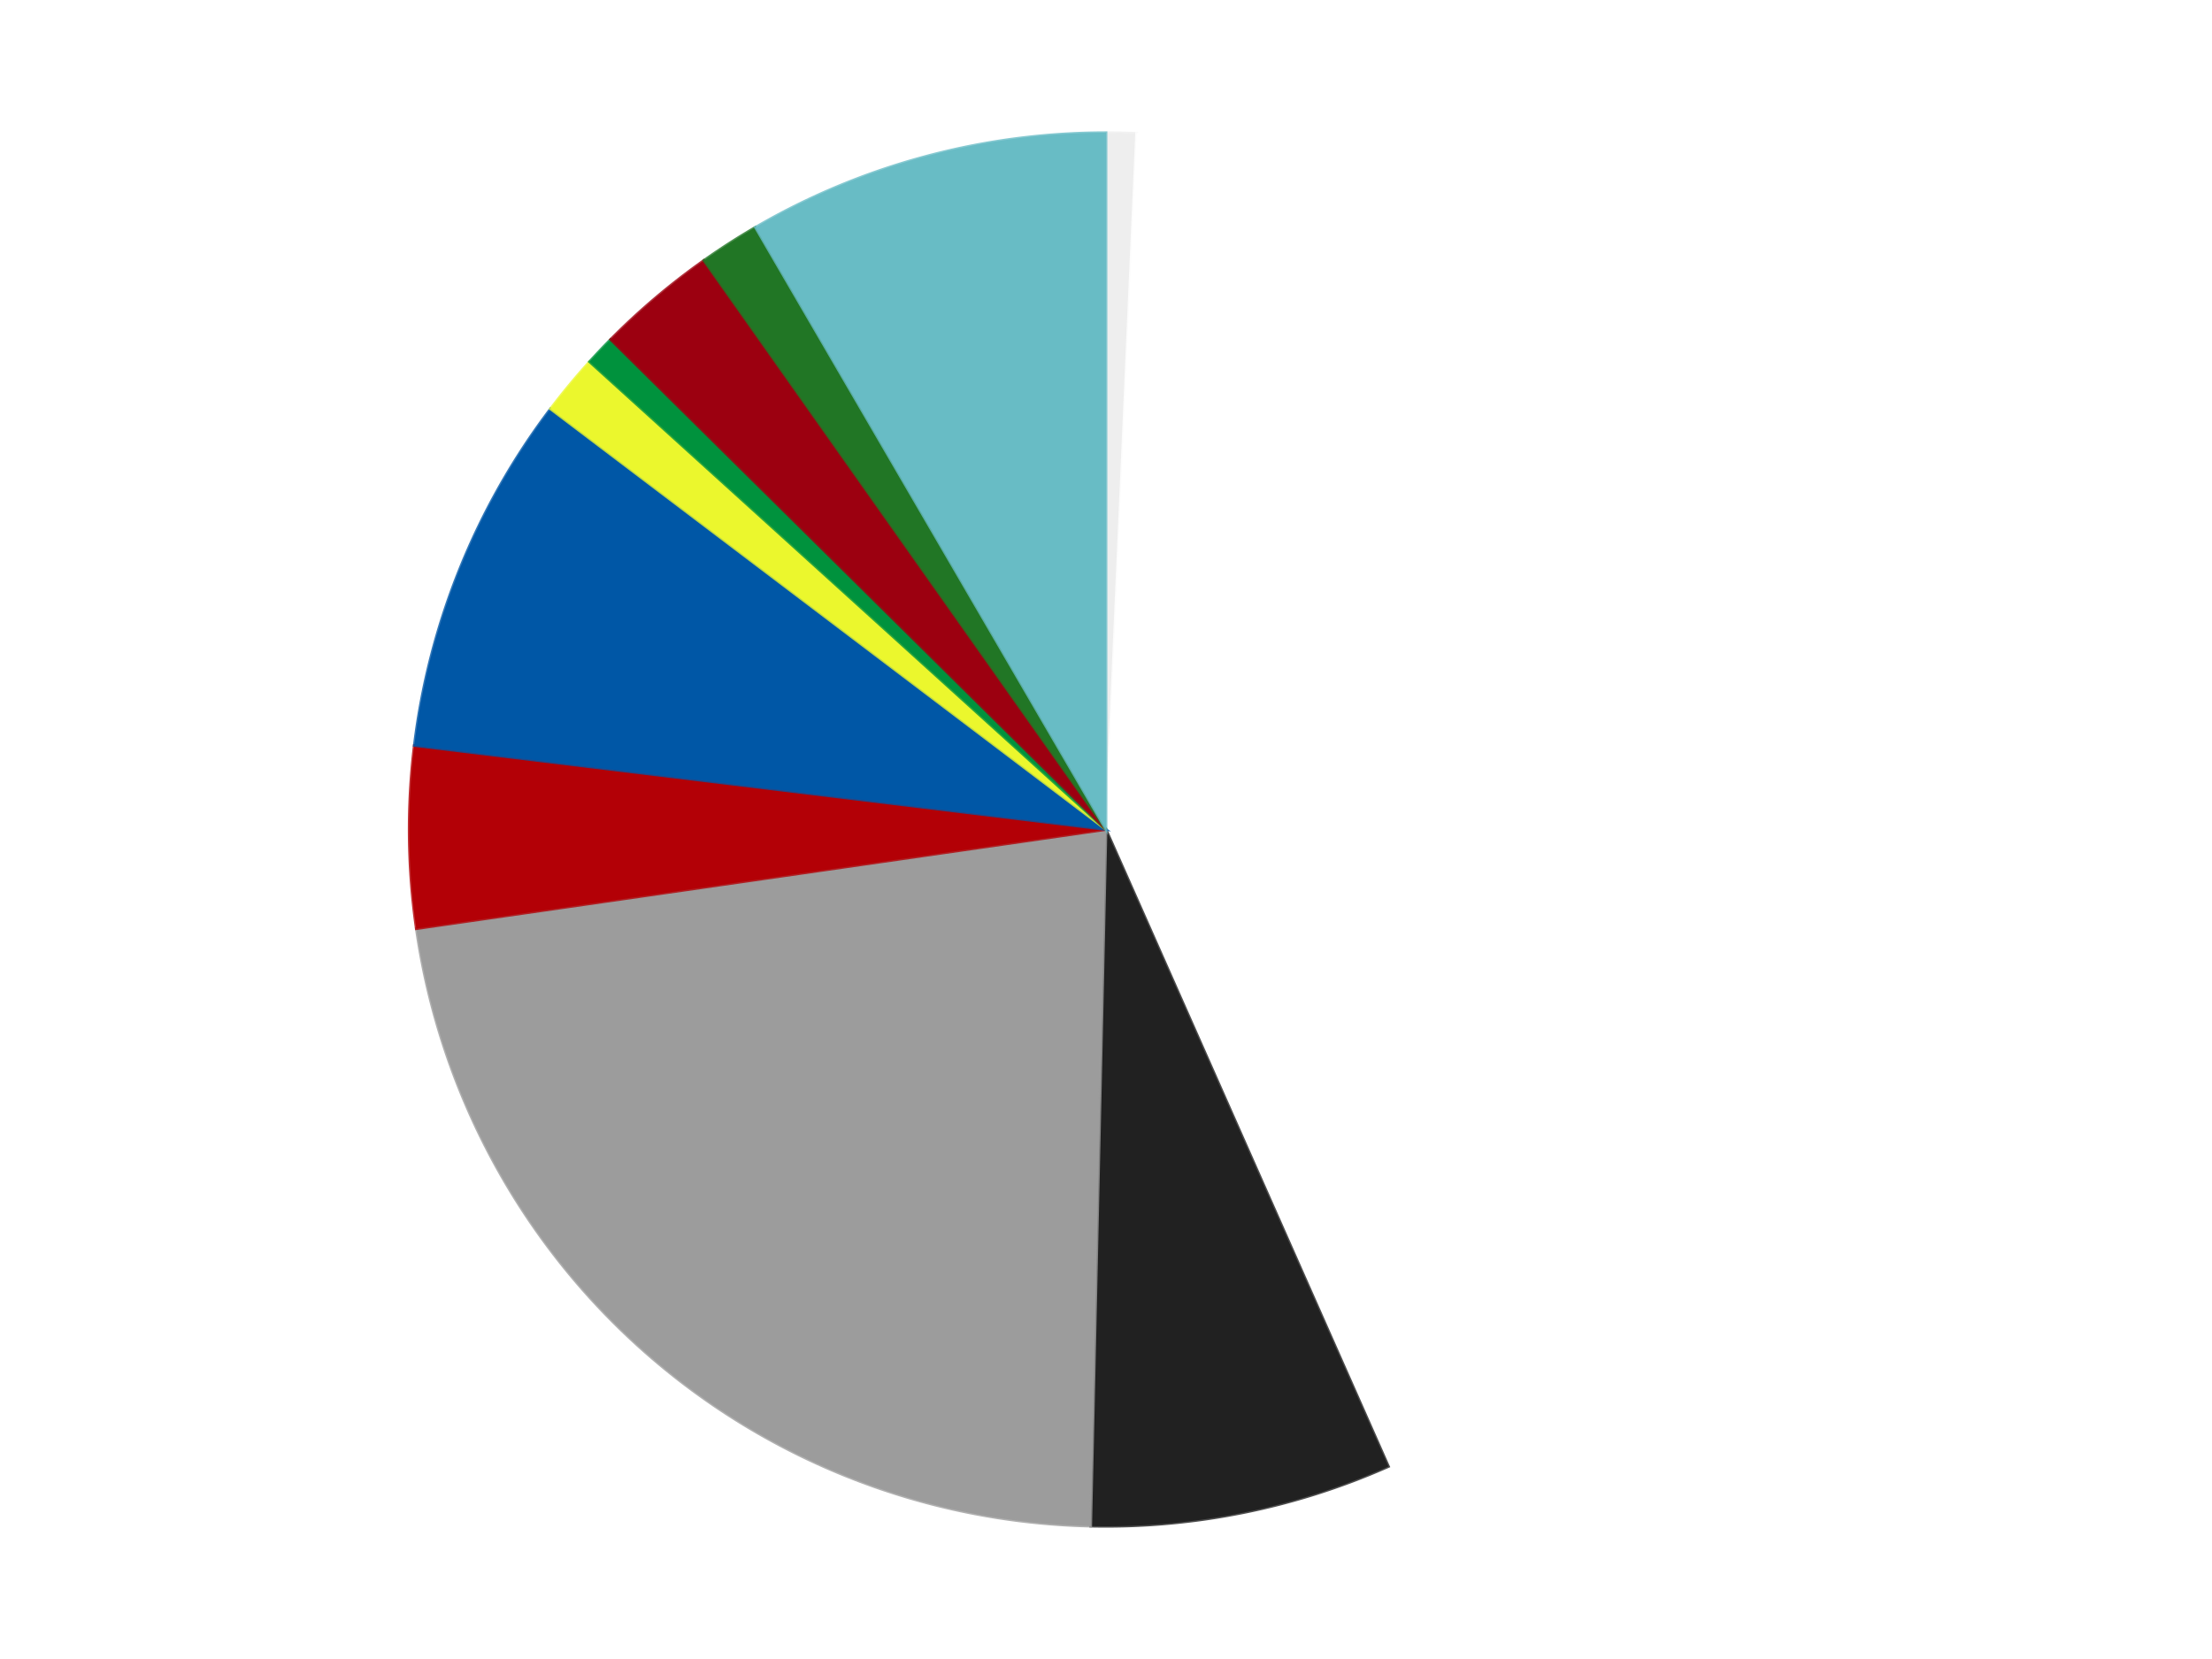
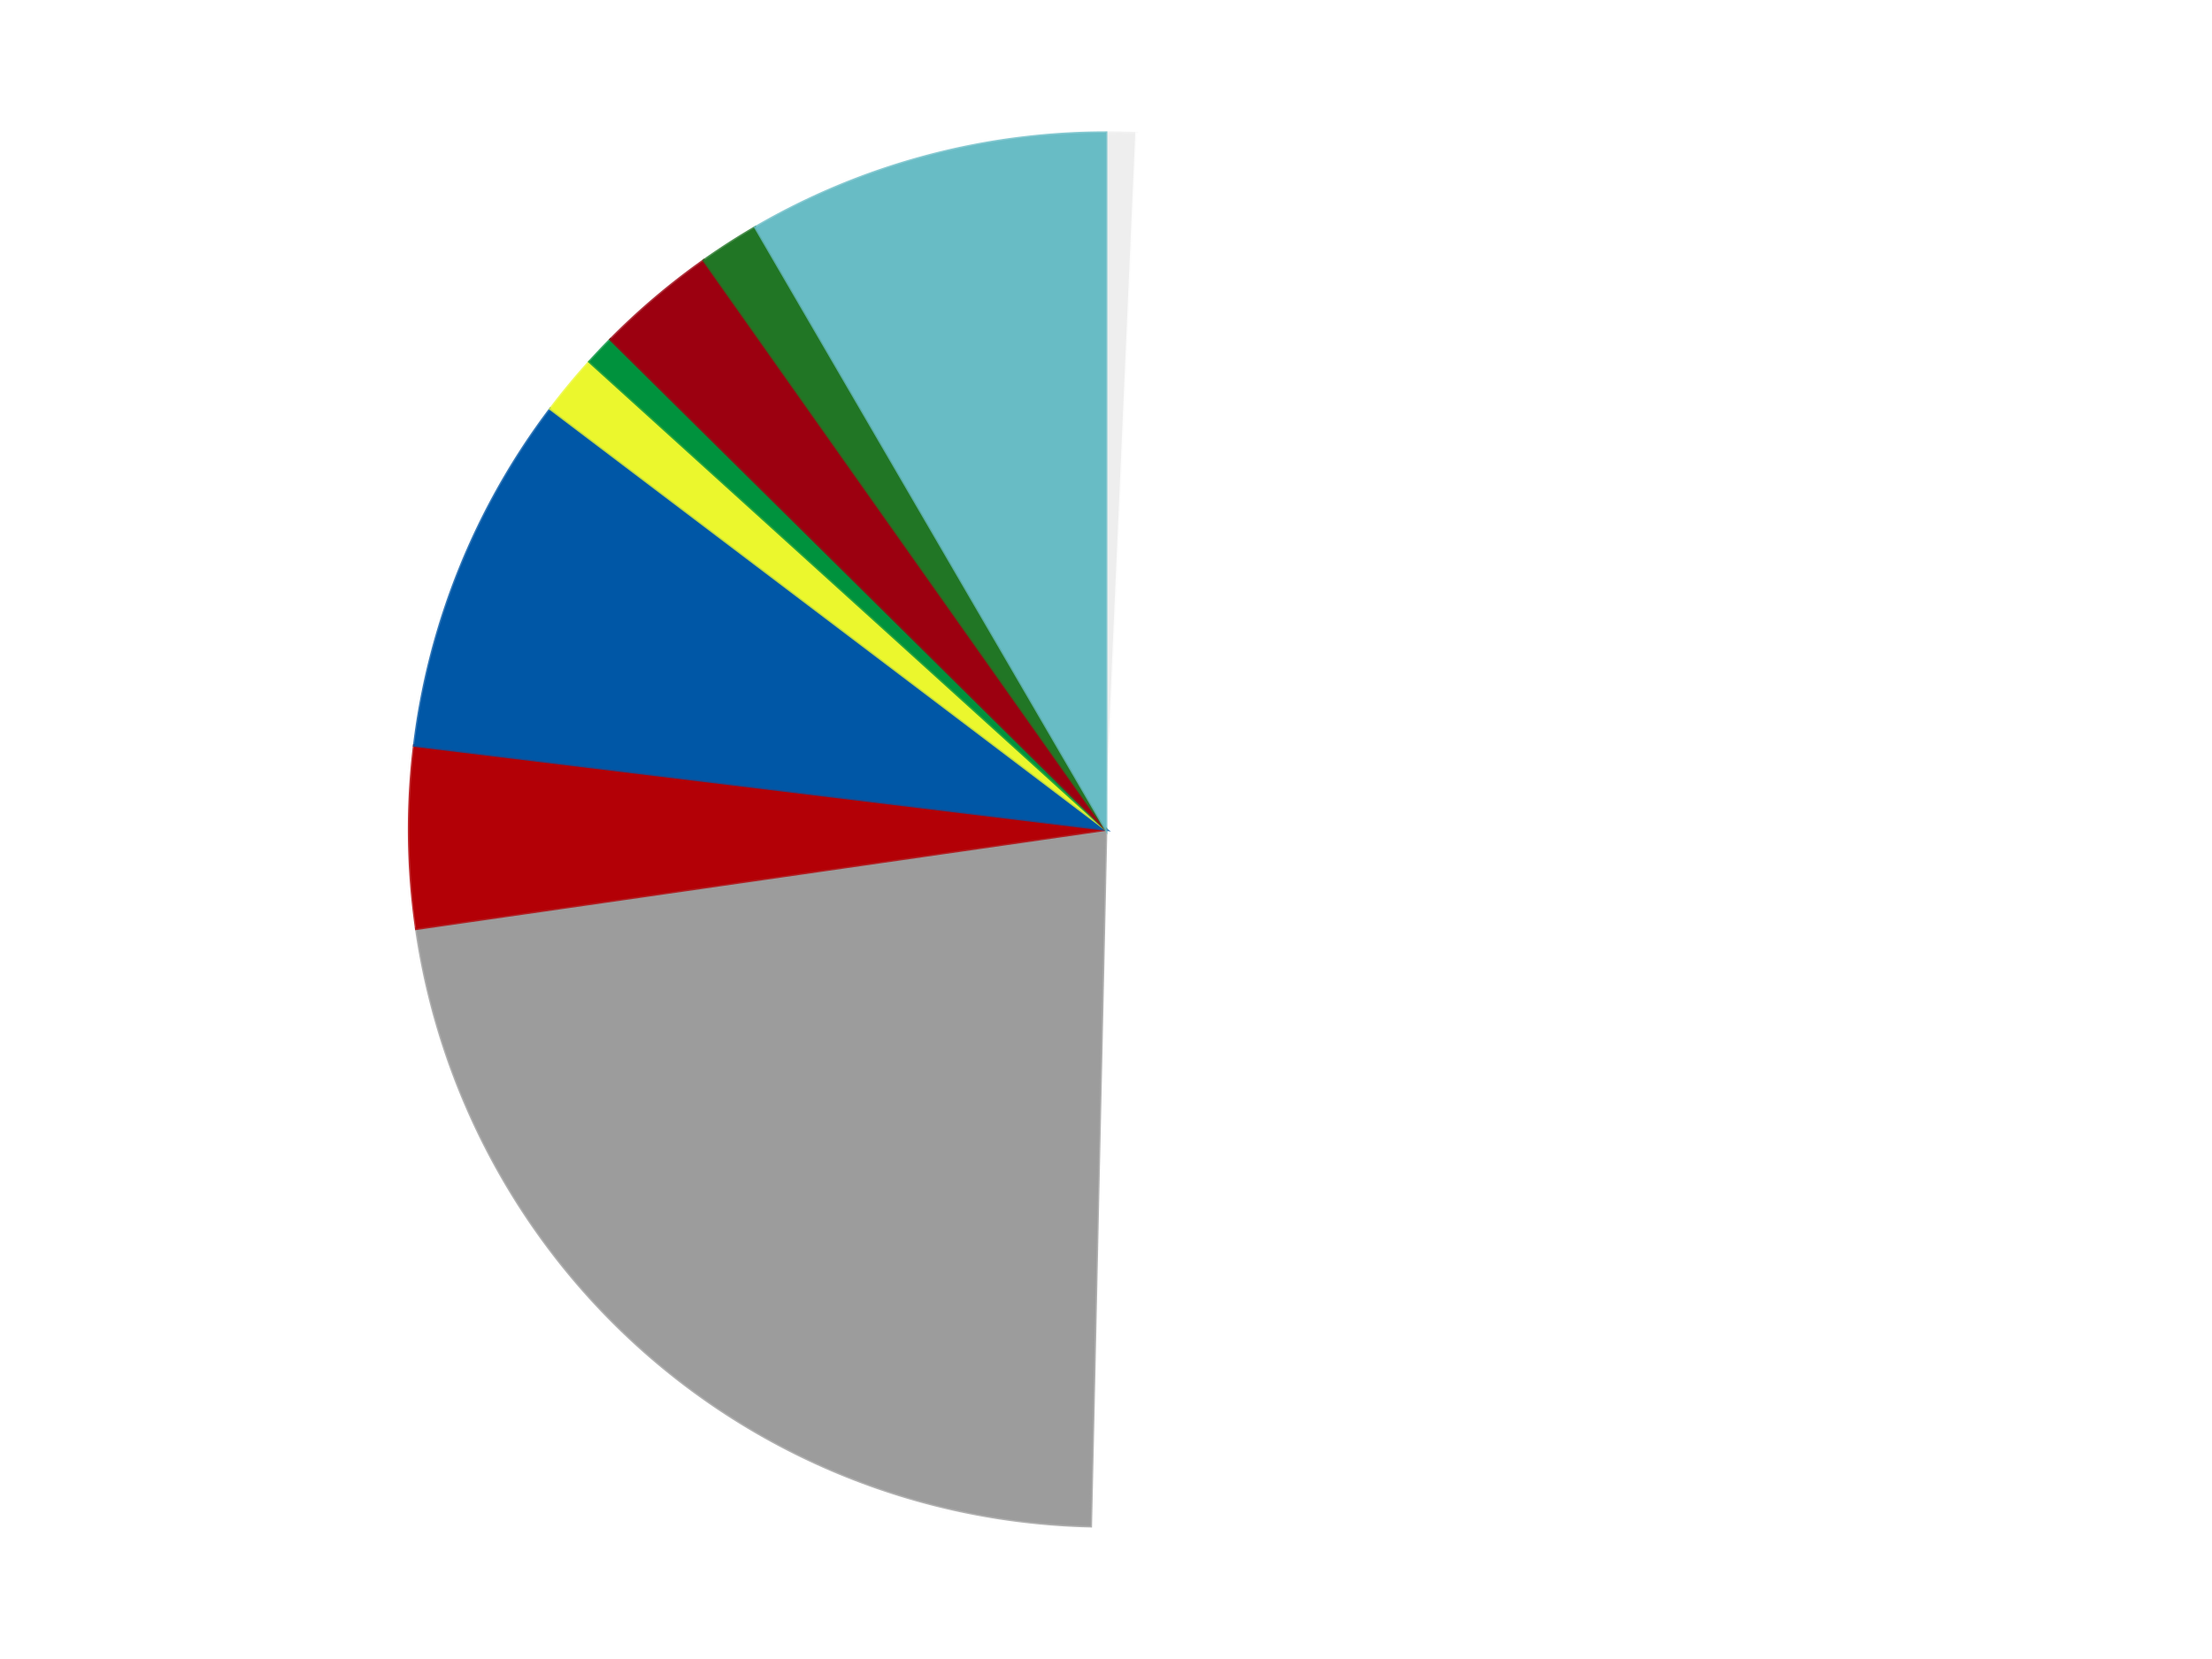
<svg xmlns="http://www.w3.org/2000/svg" xmlns:xlink="http://www.w3.org/1999/xlink" id="chart-965e2419-ab40-4311-8e62-733c5ac2a393" class="pygal-chart" viewBox="0 0 800 600">
  <defs>
    <style type="text/css">#chart-965e2419-ab40-4311-8e62-733c5ac2a393{-webkit-user-select:none;-webkit-font-smoothing:antialiased;font-family:Consolas,"Liberation Mono",Menlo,Courier,monospace}#chart-965e2419-ab40-4311-8e62-733c5ac2a393 .title{font-family:Consolas,"Liberation Mono",Menlo,Courier,monospace;font-size:16px}#chart-965e2419-ab40-4311-8e62-733c5ac2a393 .legends .legend text{font-family:Consolas,"Liberation Mono",Menlo,Courier,monospace;font-size:14px}#chart-965e2419-ab40-4311-8e62-733c5ac2a393 .axis text{font-family:Consolas,"Liberation Mono",Menlo,Courier,monospace;font-size:10px}#chart-965e2419-ab40-4311-8e62-733c5ac2a393 .axis text.major{font-family:Consolas,"Liberation Mono",Menlo,Courier,monospace;font-size:10px}#chart-965e2419-ab40-4311-8e62-733c5ac2a393 .text-overlay text.value{font-family:Consolas,"Liberation Mono",Menlo,Courier,monospace;font-size:16px}#chart-965e2419-ab40-4311-8e62-733c5ac2a393 .text-overlay text.label{font-family:Consolas,"Liberation Mono",Menlo,Courier,monospace;font-size:10px}#chart-965e2419-ab40-4311-8e62-733c5ac2a393 .tooltip{font-family:Consolas,"Liberation Mono",Menlo,Courier,monospace;font-size:14px}#chart-965e2419-ab40-4311-8e62-733c5ac2a393 text.no_data{font-family:Consolas,"Liberation Mono",Menlo,Courier,monospace;font-size:64px}
#chart-965e2419-ab40-4311-8e62-733c5ac2a393{background-color:transparent}#chart-965e2419-ab40-4311-8e62-733c5ac2a393 path,#chart-965e2419-ab40-4311-8e62-733c5ac2a393 line,#chart-965e2419-ab40-4311-8e62-733c5ac2a393 rect,#chart-965e2419-ab40-4311-8e62-733c5ac2a393 circle{-webkit-transition:150ms;-moz-transition:150ms;transition:150ms}#chart-965e2419-ab40-4311-8e62-733c5ac2a393 .graph &gt; .background{fill:transparent}#chart-965e2419-ab40-4311-8e62-733c5ac2a393 .plot &gt; .background{fill:transparent}#chart-965e2419-ab40-4311-8e62-733c5ac2a393 .graph{fill:rgba(0,0,0,.87)}#chart-965e2419-ab40-4311-8e62-733c5ac2a393 text.no_data{fill:rgba(0,0,0,1)}#chart-965e2419-ab40-4311-8e62-733c5ac2a393 .title{fill:rgba(0,0,0,1)}#chart-965e2419-ab40-4311-8e62-733c5ac2a393 .legends .legend text{fill:rgba(0,0,0,.87)}#chart-965e2419-ab40-4311-8e62-733c5ac2a393 .legends .legend:hover text{fill:rgba(0,0,0,1)}#chart-965e2419-ab40-4311-8e62-733c5ac2a393 .axis .line{stroke:rgba(0,0,0,1)}#chart-965e2419-ab40-4311-8e62-733c5ac2a393 .axis .guide.line{stroke:rgba(0,0,0,.54)}#chart-965e2419-ab40-4311-8e62-733c5ac2a393 .axis .major.line{stroke:rgba(0,0,0,.87)}#chart-965e2419-ab40-4311-8e62-733c5ac2a393 .axis text.major{fill:rgba(0,0,0,1)}#chart-965e2419-ab40-4311-8e62-733c5ac2a393 .axis.y .guides:hover .guide.line,#chart-965e2419-ab40-4311-8e62-733c5ac2a393 .line-graph .axis.x .guides:hover .guide.line,#chart-965e2419-ab40-4311-8e62-733c5ac2a393 .stackedline-graph .axis.x .guides:hover .guide.line,#chart-965e2419-ab40-4311-8e62-733c5ac2a393 .xy-graph .axis.x .guides:hover .guide.line{stroke:rgba(0,0,0,1)}#chart-965e2419-ab40-4311-8e62-733c5ac2a393 .axis .guides:hover text{fill:rgba(0,0,0,1)}#chart-965e2419-ab40-4311-8e62-733c5ac2a393 .reactive{fill-opacity:1.0;stroke-opacity:.8;stroke-width:1}#chart-965e2419-ab40-4311-8e62-733c5ac2a393 .ci{stroke:rgba(0,0,0,.87)}#chart-965e2419-ab40-4311-8e62-733c5ac2a393 .reactive.active,#chart-965e2419-ab40-4311-8e62-733c5ac2a393 .active .reactive{fill-opacity:0.6;stroke-opacity:.9;stroke-width:4}#chart-965e2419-ab40-4311-8e62-733c5ac2a393 .ci .reactive.active{stroke-width:1.5}#chart-965e2419-ab40-4311-8e62-733c5ac2a393 .series text{fill:rgba(0,0,0,1)}#chart-965e2419-ab40-4311-8e62-733c5ac2a393 .tooltip rect{fill:transparent;stroke:rgba(0,0,0,1);-webkit-transition:opacity 150ms;-moz-transition:opacity 150ms;transition:opacity 150ms}#chart-965e2419-ab40-4311-8e62-733c5ac2a393 .tooltip .label{fill:rgba(0,0,0,.87)}#chart-965e2419-ab40-4311-8e62-733c5ac2a393 .tooltip .label{fill:rgba(0,0,0,.87)}#chart-965e2419-ab40-4311-8e62-733c5ac2a393 .tooltip .legend{font-size:.8em;fill:rgba(0,0,0,.54)}#chart-965e2419-ab40-4311-8e62-733c5ac2a393 .tooltip .x_label{font-size:.6em;fill:rgba(0,0,0,1)}#chart-965e2419-ab40-4311-8e62-733c5ac2a393 .tooltip .xlink{font-size:.5em;text-decoration:underline}#chart-965e2419-ab40-4311-8e62-733c5ac2a393 .tooltip .value{font-size:1.5em}#chart-965e2419-ab40-4311-8e62-733c5ac2a393 .bound{font-size:.5em}#chart-965e2419-ab40-4311-8e62-733c5ac2a393 .max-value{font-size:.75em;fill:rgba(0,0,0,.54)}#chart-965e2419-ab40-4311-8e62-733c5ac2a393 .map-element{fill:transparent;stroke:rgba(0,0,0,.54) !important}#chart-965e2419-ab40-4311-8e62-733c5ac2a393 .map-element .reactive{fill-opacity:inherit;stroke-opacity:inherit}#chart-965e2419-ab40-4311-8e62-733c5ac2a393 .color-0,#chart-965e2419-ab40-4311-8e62-733c5ac2a393 .color-0 a:visited{stroke:#F44336;fill:#F44336}#chart-965e2419-ab40-4311-8e62-733c5ac2a393 .color-1,#chart-965e2419-ab40-4311-8e62-733c5ac2a393 .color-1 a:visited{stroke:#3F51B5;fill:#3F51B5}#chart-965e2419-ab40-4311-8e62-733c5ac2a393 .color-2,#chart-965e2419-ab40-4311-8e62-733c5ac2a393 .color-2 a:visited{stroke:#009688;fill:#009688}#chart-965e2419-ab40-4311-8e62-733c5ac2a393 .color-3,#chart-965e2419-ab40-4311-8e62-733c5ac2a393 .color-3 a:visited{stroke:#FFC107;fill:#FFC107}#chart-965e2419-ab40-4311-8e62-733c5ac2a393 .color-4,#chart-965e2419-ab40-4311-8e62-733c5ac2a393 .color-4 a:visited{stroke:#FF5722;fill:#FF5722}#chart-965e2419-ab40-4311-8e62-733c5ac2a393 .color-5,#chart-965e2419-ab40-4311-8e62-733c5ac2a393 .color-5 a:visited{stroke:#9C27B0;fill:#9C27B0}#chart-965e2419-ab40-4311-8e62-733c5ac2a393 .color-6,#chart-965e2419-ab40-4311-8e62-733c5ac2a393 .color-6 a:visited{stroke:#03A9F4;fill:#03A9F4}#chart-965e2419-ab40-4311-8e62-733c5ac2a393 .color-7,#chart-965e2419-ab40-4311-8e62-733c5ac2a393 .color-7 a:visited{stroke:#8BC34A;fill:#8BC34A}#chart-965e2419-ab40-4311-8e62-733c5ac2a393 .color-8,#chart-965e2419-ab40-4311-8e62-733c5ac2a393 .color-8 a:visited{stroke:#FF9800;fill:#FF9800}#chart-965e2419-ab40-4311-8e62-733c5ac2a393 .color-9,#chart-965e2419-ab40-4311-8e62-733c5ac2a393 .color-9 a:visited{stroke:#E91E63;fill:#E91E63}#chart-965e2419-ab40-4311-8e62-733c5ac2a393 .color-10,#chart-965e2419-ab40-4311-8e62-733c5ac2a393 .color-10 a:visited{stroke:#2196F3;fill:#2196F3}#chart-965e2419-ab40-4311-8e62-733c5ac2a393 .text-overlay .color-0 text{fill:black}#chart-965e2419-ab40-4311-8e62-733c5ac2a393 .text-overlay .color-1 text{fill:black}#chart-965e2419-ab40-4311-8e62-733c5ac2a393 .text-overlay .color-2 text{fill:black}#chart-965e2419-ab40-4311-8e62-733c5ac2a393 .text-overlay .color-3 text{fill:black}#chart-965e2419-ab40-4311-8e62-733c5ac2a393 .text-overlay .color-4 text{fill:black}#chart-965e2419-ab40-4311-8e62-733c5ac2a393 .text-overlay .color-5 text{fill:black}#chart-965e2419-ab40-4311-8e62-733c5ac2a393 .text-overlay .color-6 text{fill:black}#chart-965e2419-ab40-4311-8e62-733c5ac2a393 .text-overlay .color-7 text{fill:black}#chart-965e2419-ab40-4311-8e62-733c5ac2a393 .text-overlay .color-8 text{fill:black}#chart-965e2419-ab40-4311-8e62-733c5ac2a393 .text-overlay .color-9 text{fill:black}#chart-965e2419-ab40-4311-8e62-733c5ac2a393 .text-overlay .color-10 text{fill:black}
#chart-965e2419-ab40-4311-8e62-733c5ac2a393 text.no_data{text-anchor:middle}#chart-965e2419-ab40-4311-8e62-733c5ac2a393 .guide.line{fill:none}#chart-965e2419-ab40-4311-8e62-733c5ac2a393 .centered{text-anchor:middle}#chart-965e2419-ab40-4311-8e62-733c5ac2a393 .title{text-anchor:middle}#chart-965e2419-ab40-4311-8e62-733c5ac2a393 .legends .legend text{fill-opacity:1}#chart-965e2419-ab40-4311-8e62-733c5ac2a393 .axis.x text{text-anchor:middle}#chart-965e2419-ab40-4311-8e62-733c5ac2a393 .axis.x:not(.web) text[transform]{text-anchor:start}#chart-965e2419-ab40-4311-8e62-733c5ac2a393 .axis.x:not(.web) text[transform].backwards{text-anchor:end}#chart-965e2419-ab40-4311-8e62-733c5ac2a393 .axis.y text{text-anchor:end}#chart-965e2419-ab40-4311-8e62-733c5ac2a393 .axis.y text[transform].backwards{text-anchor:start}#chart-965e2419-ab40-4311-8e62-733c5ac2a393 .axis.y2 text{text-anchor:start}#chart-965e2419-ab40-4311-8e62-733c5ac2a393 .axis.y2 text[transform].backwards{text-anchor:end}#chart-965e2419-ab40-4311-8e62-733c5ac2a393 .axis .guide.line{stroke-dasharray:4,4;stroke:black}#chart-965e2419-ab40-4311-8e62-733c5ac2a393 .axis .major.guide.line{stroke-dasharray:6,6;stroke:black}#chart-965e2419-ab40-4311-8e62-733c5ac2a393 .horizontal .axis.y .guide.line,#chart-965e2419-ab40-4311-8e62-733c5ac2a393 .horizontal .axis.y2 .guide.line,#chart-965e2419-ab40-4311-8e62-733c5ac2a393 .vertical .axis.x .guide.line{opacity:0}#chart-965e2419-ab40-4311-8e62-733c5ac2a393 .horizontal .axis.always_show .guide.line,#chart-965e2419-ab40-4311-8e62-733c5ac2a393 .vertical .axis.always_show .guide.line{opacity:1 !important}#chart-965e2419-ab40-4311-8e62-733c5ac2a393 .axis.y .guides:hover .guide.line,#chart-965e2419-ab40-4311-8e62-733c5ac2a393 .axis.y2 .guides:hover .guide.line,#chart-965e2419-ab40-4311-8e62-733c5ac2a393 .axis.x .guides:hover .guide.line{opacity:1}#chart-965e2419-ab40-4311-8e62-733c5ac2a393 .axis .guides:hover text{opacity:1}#chart-965e2419-ab40-4311-8e62-733c5ac2a393 .nofill{fill:none}#chart-965e2419-ab40-4311-8e62-733c5ac2a393 .subtle-fill{fill-opacity:.2}#chart-965e2419-ab40-4311-8e62-733c5ac2a393 .dot{stroke-width:1px;fill-opacity:1;stroke-opacity:1}#chart-965e2419-ab40-4311-8e62-733c5ac2a393 .dot.active{stroke-width:5px}#chart-965e2419-ab40-4311-8e62-733c5ac2a393 .dot.negative{fill:transparent}#chart-965e2419-ab40-4311-8e62-733c5ac2a393 text,#chart-965e2419-ab40-4311-8e62-733c5ac2a393 tspan{stroke:none !important}#chart-965e2419-ab40-4311-8e62-733c5ac2a393 .series text.active{opacity:1}#chart-965e2419-ab40-4311-8e62-733c5ac2a393 .tooltip rect{fill-opacity:.95;stroke-width:.5}#chart-965e2419-ab40-4311-8e62-733c5ac2a393 .tooltip text{fill-opacity:1}#chart-965e2419-ab40-4311-8e62-733c5ac2a393 .showable{visibility:hidden}#chart-965e2419-ab40-4311-8e62-733c5ac2a393 .showable.shown{visibility:visible}#chart-965e2419-ab40-4311-8e62-733c5ac2a393 .gauge-background{fill:rgba(229,229,229,1);stroke:none}#chart-965e2419-ab40-4311-8e62-733c5ac2a393 .bg-lines{stroke:transparent;stroke-width:2px}</style>
    <script type="text/javascript">window.pygal = window.pygal || {};window.pygal.config = window.pygal.config || {};window.pygal.config['965e2419-ab40-4311-8e62-733c5ac2a393'] = {"allow_interruptions": false, "box_mode": "extremes", "classes": ["pygal-chart"], "css": ["file://style.css", "file://graph.css"], "defs": [], "disable_xml_declaration": false, "dots_size": 2.5, "dynamic_print_values": false, "explicit_size": false, "fill": false, "force_uri_protocol": "https", "formatter": null, "half_pie": false, "height": 600, "include_x_axis": false, "inner_radius": 0, "interpolate": null, "interpolation_parameters": {}, "interpolation_precision": 250, "inverse_y_axis": false, "js": ["//kozea.github.io/pygal.js/2.0.x/pygal-tooltips.min.js"], "legend_at_bottom": false, "legend_at_bottom_columns": null, "legend_box_size": 12, "logarithmic": false, "margin": 20, "margin_bottom": null, "margin_left": null, "margin_right": null, "margin_top": null, "max_scale": 16, "min_scale": 4, "missing_value_fill_truncation": "x", "no_data_text": "No data", "no_prefix": false, "order_min": null, "pretty_print": false, "print_labels": false, "print_values": false, "print_values_position": "center", "print_zeroes": true, "range": null, "rounded_bars": null, "secondary_range": null, "show_dots": true, "show_legend": false, "show_minor_x_labels": true, "show_minor_y_labels": true, "show_only_major_dots": false, "show_x_guides": false, "show_x_labels": true, "show_y_guides": true, "show_y_labels": true, "spacing": 10, "stack_from_top": false, "strict": false, "stroke": true, "stroke_style": null, "style": {"background": "transparent", "ci_colors": [], "colors": ["#F44336", "#3F51B5", "#009688", "#FFC107", "#FF5722", "#9C27B0", "#03A9F4", "#8BC34A", "#FF9800", "#E91E63", "#2196F3", "#4CAF50", "#FFEB3B", "#673AB7", "#00BCD4", "#CDDC39", "#9E9E9E", "#607D8B"], "dot_opacity": "1", "font_family": "Consolas, \"Liberation Mono\", Menlo, Courier, monospace", "foreground": "rgba(0, 0, 0, .87)", "foreground_strong": "rgba(0, 0, 0, 1)", "foreground_subtle": "rgba(0, 0, 0, .54)", "guide_stroke_color": "black", "guide_stroke_dasharray": "4,4", "label_font_family": "Consolas, \"Liberation Mono\", Menlo, Courier, monospace", "label_font_size": 10, "legend_font_family": "Consolas, \"Liberation Mono\", Menlo, Courier, monospace", "legend_font_size": 14, "major_guide_stroke_color": "black", "major_guide_stroke_dasharray": "6,6", "major_label_font_family": "Consolas, \"Liberation Mono\", Menlo, Courier, monospace", "major_label_font_size": 10, "no_data_font_family": "Consolas, \"Liberation Mono\", Menlo, Courier, monospace", "no_data_font_size": 64, "opacity": "1.0", "opacity_hover": "0.6", "plot_background": "transparent", "stroke_opacity": ".8", "stroke_opacity_hover": ".9", "stroke_width": "1", "stroke_width_hover": "4", "title_font_family": "Consolas, \"Liberation Mono\", Menlo, Courier, monospace", "title_font_size": 16, "tooltip_font_family": "Consolas, \"Liberation Mono\", Menlo, Courier, monospace", "tooltip_font_size": 14, "transition": "150ms", "value_background": "rgba(229, 229, 229, 1)", "value_colors": [], "value_font_family": "Consolas, \"Liberation Mono\", Menlo, Courier, monospace", "value_font_size": 16, "value_label_font_family": "Consolas, \"Liberation Mono\", Menlo, Courier, monospace", "value_label_font_size": 10}, "title": null, "tooltip_border_radius": 0, "tooltip_fancy_mode": true, "truncate_label": null, "truncate_legend": null, "width": 800, "x_label_rotation": 0, "x_labels": null, "x_labels_major": null, "x_labels_major_count": null, "x_labels_major_every": null, "x_title": null, "xrange": null, "y_label_rotation": 0, "y_labels": null, "y_labels_major": null, "y_labels_major_count": null, "y_labels_major_every": null, "y_title": null, "zero": 0, "legends": ["Trans-Clear", "White", "Black", "Light Gray", "Red", "Blue", "Trans-Yellow", "Green", "Trans-Red", "Trans-Green", "Trans-Light Blue"]}</script>
    <script type="text/javascript" xlink:href="https://kozea.github.io/pygal.js/2.0.x/pygal-tooltips.min.js" />
  </defs>
  <title>Pygal</title>
  <g class="graph pie-graph vertical">
    <rect x="0" y="0" width="800" height="600" class="background" />
    <g transform="translate(20, 20)" class="plot">
      <rect x="0" y="0" width="760" height="560" class="background" />
      <g class="series serie-0 color-0">
        <g class="slices">
          <g class="slice" style="fill: #EEEEEE; stroke: #EEEEEE">
            <path d="M380 28 A252 252 0 0 1 391.069 28.243 L380 280 A0 0 0 0 0 380 280 z" class="slice reactive tooltip-trigger" />
            <desc class="value">1</desc>
            <desc class="x centered">382.7678939397017</desc>
            <desc class="y centered">154.03040540218223</desc>
          </g>
        </g>
      </g>
      <g class="series serie-1 color-1">
        <g class="slices">
          <g class="slice" style="fill: #FFFFFF; stroke: #FFFFFF">
            <path d="M391.069 28.243 A252 252 0 0 1 482.16 510.363 L380 280 A0 0 0 0 0 380 280 z" class="slice reactive tooltip-trigger" />
            <desc class="value">61</desc>
            <desc class="x centered">503.8094978812966</desc>
            <desc class="y centered">256.60751756693594</desc>
          </g>
        </g>
      </g>
      <g class="series serie-2 color-2">
        <g class="slices">
          <g class="slice" style="fill: #212121; stroke: #212121">
-             <path d="M482.16 510.363 A252 252 0 0 1 374.464 531.939 L380 280 A0 0 0 0 0 380 280 z" class="slice reactive tooltip-trigger" />
            <desc class="value">10</desc>
            <desc class="x centered">404.7510403499124</desc>
            <desc class="y centered">403.5450768003202</desc>
          </g>
        </g>
      </g>
      <g class="series serie-3 color-3">
        <g class="slices">
          <g class="slice" style="fill: #9C9C9C; stroke: #9C9C9C">
            <path d="M374.464 531.939 A252 252 0 0 1 130.565 315.863 L380 280 A0 0 0 0 0 380 280 z" class="slice reactive tooltip-trigger" />
            <desc class="value">32</desc>
            <desc class="x centered">296.4465450616598</desc>
            <desc class="y centered">374.31235426955874</desc>
          </g>
        </g>
      </g>
      <g class="series serie-4 color-4">
        <g class="slices">
          <g class="slice" style="fill: #B30006; stroke: #B30006">
            <path d="M130.565 315.863 A252 252 0 0 1 129.837 249.625 L380 280 A0 0 0 0 0 380 280 z" class="slice reactive tooltip-trigger" />
            <desc class="value">6</desc>
            <desc class="x centered">254.0076015798472</desc>
            <desc class="y centered">281.38403046840733</desc>
          </g>
        </g>
      </g>
      <g class="series serie-5 color-5">
        <g class="slices">
          <g class="slice" style="fill: #0057A6; stroke: #0057A6">
            <path d="M129.837 249.625 A252 252 0 0 1 179.096 127.876 L380 280 A0 0 0 0 0 380 280 z" class="slice reactive tooltip-trigger" />
            <desc class="value">12</desc>
            <desc class="x centered">263.19789168437717</desc>
            <desc class="y centered">232.74254034519515</desc>
          </g>
        </g>
      </g>
      <g class="series serie-6 color-6">
        <g class="slices">
          <g class="slice" style="fill: #EBF72D; stroke: #EBF72D">
            <path d="M179.096 127.876 A252 252 0 0 1 193.222 110.831 L380 280 A0 0 0 0 0 380 280 z" class="slice reactive tooltip-trigger" />
            <desc class="value">2</desc>
            <desc class="x centered">282.985947444285</desc>
            <desc class="y centered">199.59929349367033</desc>
          </g>
        </g>
      </g>
      <g class="series serie-7 color-7">
        <g class="slices">
          <g class="slice" style="fill: #00923D; stroke: #00923D">
            <path d="M193.222 110.831 A252 252 0 0 1 200.833 102.79 L380 280 A0 0 0 0 0 380 280 z" class="slice reactive tooltip-trigger" />
            <desc class="value">1</desc>
            <desc class="x centered">288.491753334232</desc>
            <desc class="y centered">193.3845233681823</desc>
          </g>
        </g>
      </g>
      <g class="series serie-8 color-8">
        <g class="slices">
          <g class="slice" style="fill: #9C0010; stroke: #9C0010">
            <path d="M200.833 102.79 A252 252 0 0 1 234.578 74.193 L380 280 A0 0 0 0 0 380 280 z" class="slice reactive tooltip-trigger" />
            <desc class="value">4</desc>
            <desc class="x centered">298.53850593644415</desc>
            <desc class="y centered">183.87495131375354</desc>
          </g>
        </g>
      </g>
      <g class="series serie-9 color-9">
        <g class="slices">
          <g class="slice" style="fill: #217625; stroke: #217625">
            <path d="M234.578 74.193 A252 252 0 0 1 253.202 62.224 L380 280 A0 0 0 0 0 380 280 z" class="slice reactive tooltip-trigger" />
            <desc class="value">2</desc>
            <desc class="x centered">311.87925700059475</desc>
            <desc class="y centered">174.00205486327116</desc>
          </g>
        </g>
      </g>
      <g class="series serie-10 color-10">
        <g class="slices">
          <g class="slice" style="fill: #68BCC5; stroke: #68BCC5">
            <path d="M253.202 62.224 A252 252 0 0 1 380 28 L380 280 A0 0 0 0 0 380 280 z" class="slice reactive tooltip-trigger" />
            <desc class="value">12</desc>
            <desc class="x centered">347.1660388165324</desc>
            <desc class="y centered">158.35325325762904</desc>
          </g>
        </g>
      </g>
    </g>
    <g class="titles" />
    <g transform="translate(20, 20)" class="plot overlay">
      <g class="series serie-0 color-0" />
      <g class="series serie-1 color-1" />
      <g class="series serie-2 color-2" />
      <g class="series serie-3 color-3" />
      <g class="series serie-4 color-4" />
      <g class="series serie-5 color-5" />
      <g class="series serie-6 color-6" />
      <g class="series serie-7 color-7" />
      <g class="series serie-8 color-8" />
      <g class="series serie-9 color-9" />
      <g class="series serie-10 color-10" />
    </g>
    <g transform="translate(20, 20)" class="plot text-overlay">
      <g class="series serie-0 color-0" />
      <g class="series serie-1 color-1" />
      <g class="series serie-2 color-2" />
      <g class="series serie-3 color-3" />
      <g class="series serie-4 color-4" />
      <g class="series serie-5 color-5" />
      <g class="series serie-6 color-6" />
      <g class="series serie-7 color-7" />
      <g class="series serie-8 color-8" />
      <g class="series serie-9 color-9" />
      <g class="series serie-10 color-10" />
    </g>
    <g transform="translate(20, 20)" class="plot tooltip-overlay">
      <g transform="translate(0 0)" style="opacity: 0" class="tooltip">
-         <rect rx="0" ry="0" width="0" height="0" class="tooltip-box" />
        <g class="text" />
      </g>
    </g>
  </g>
</svg>